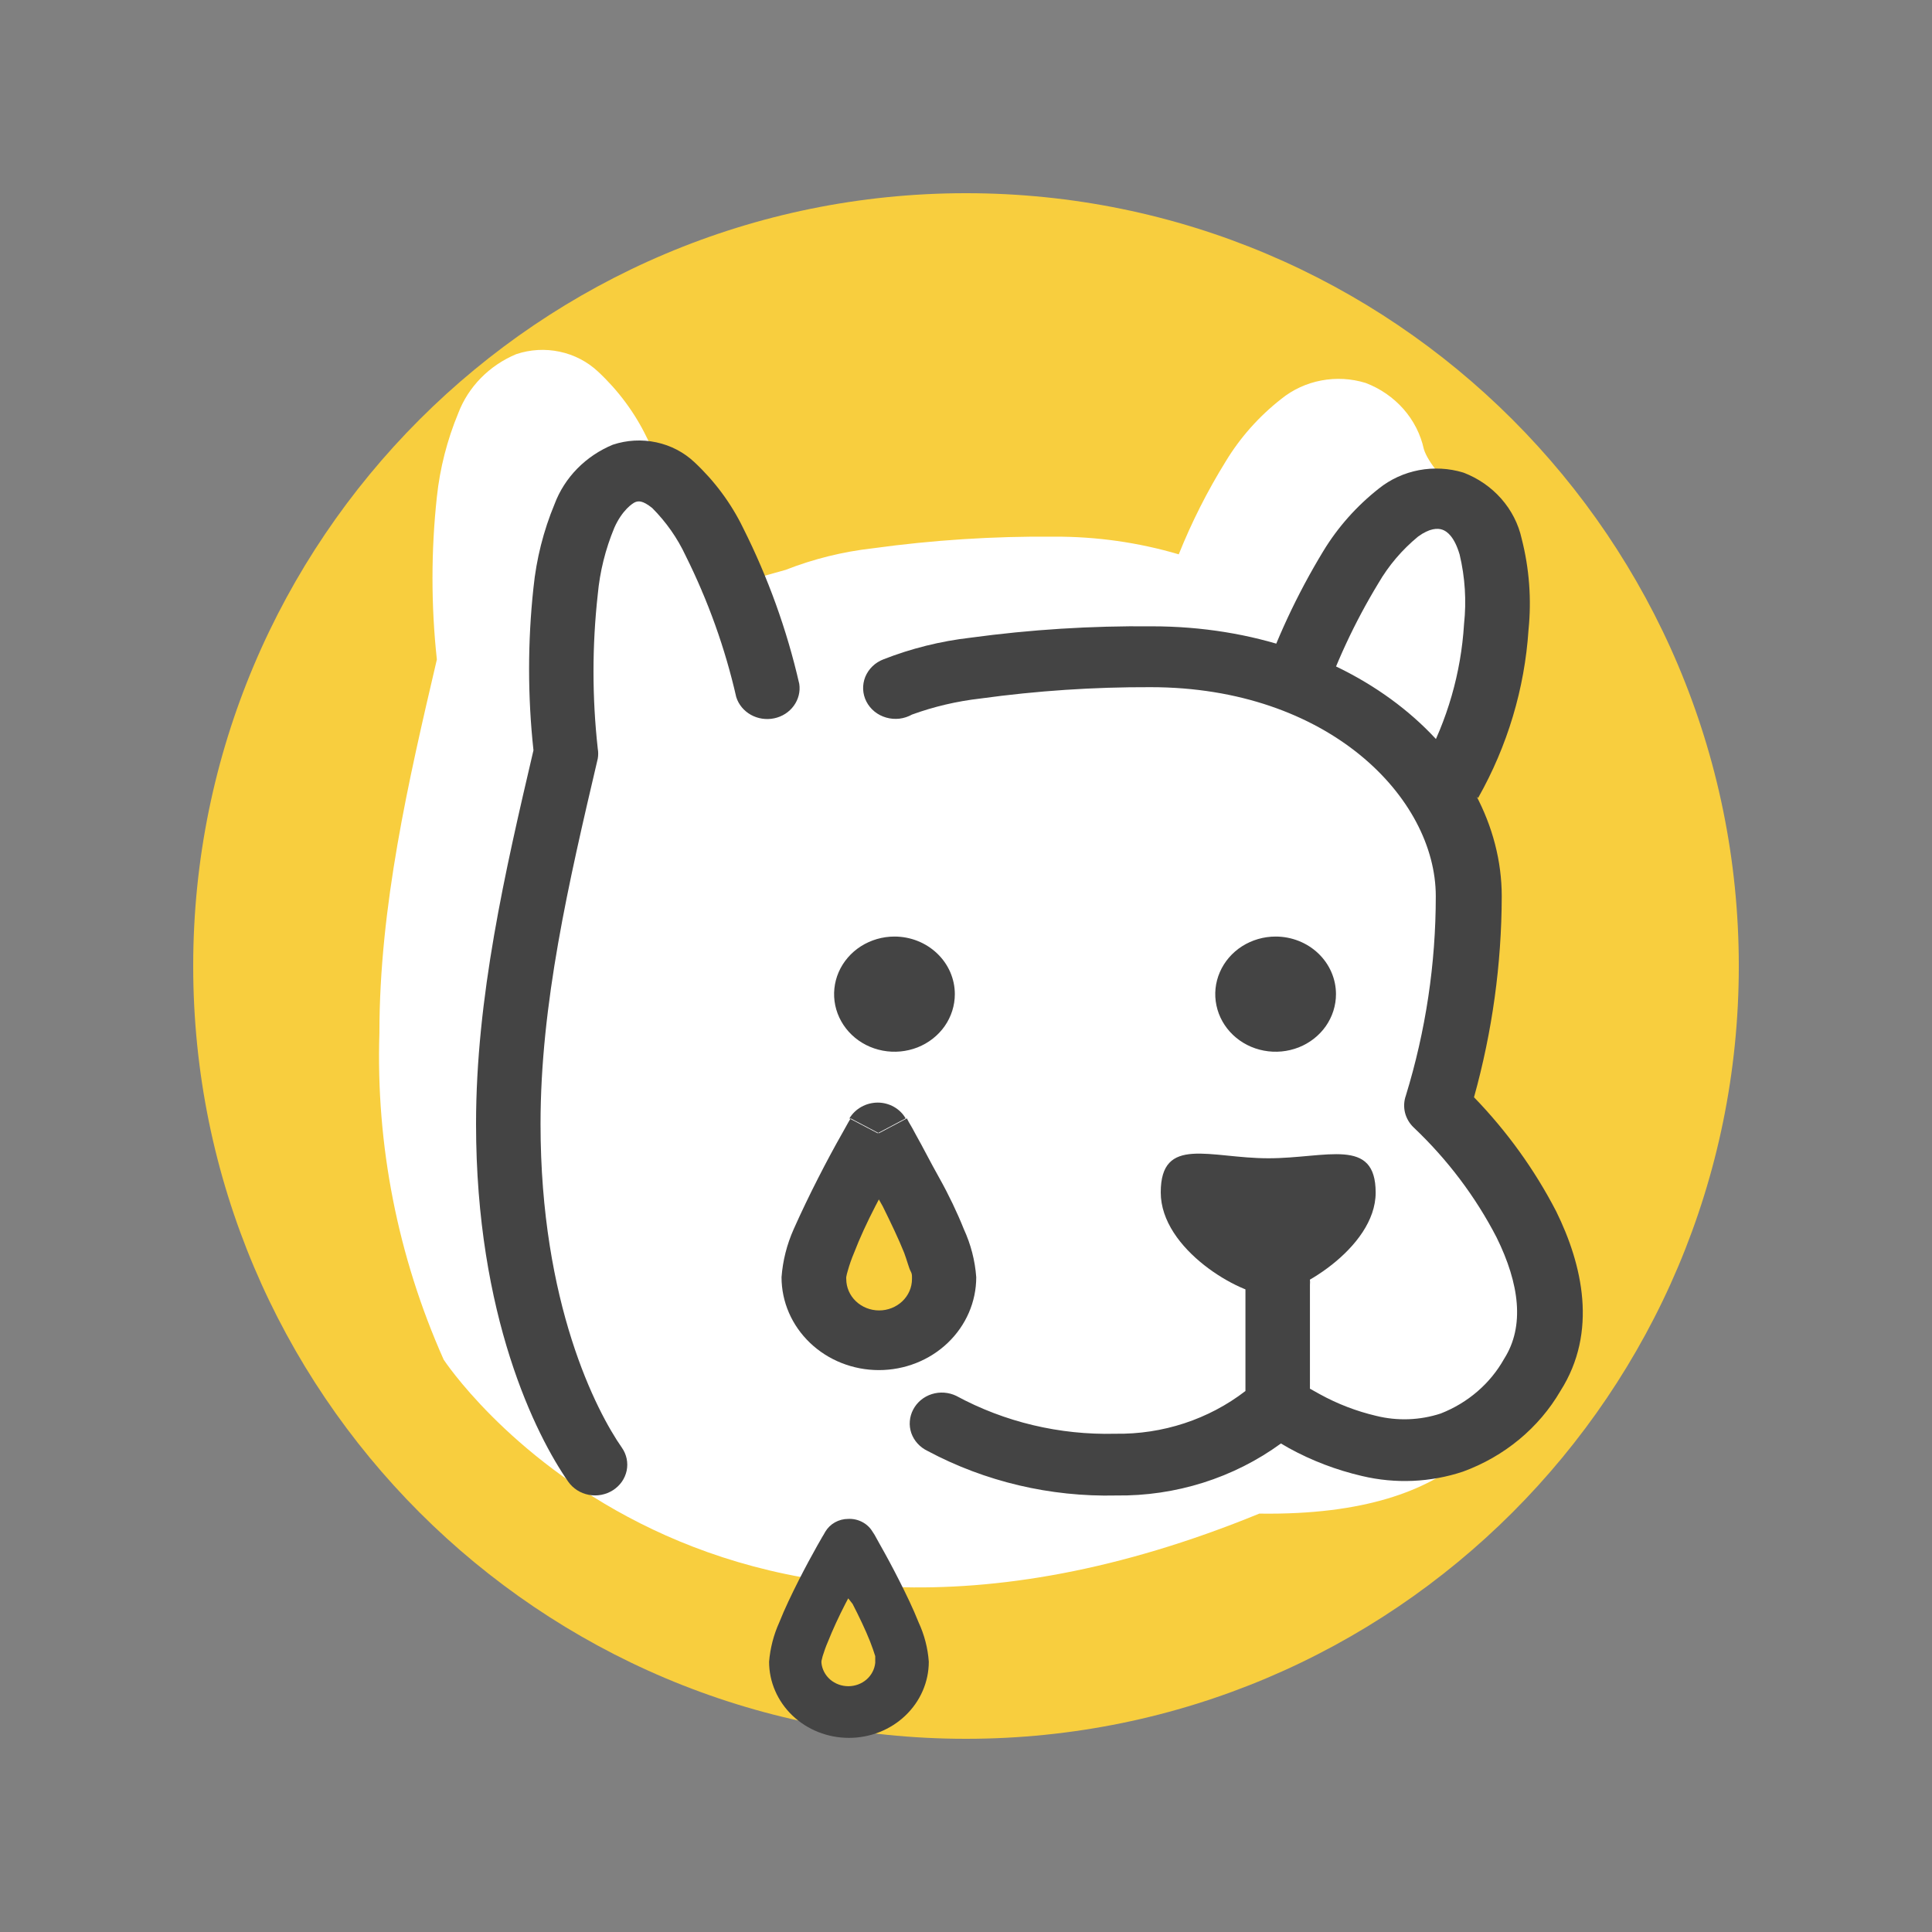
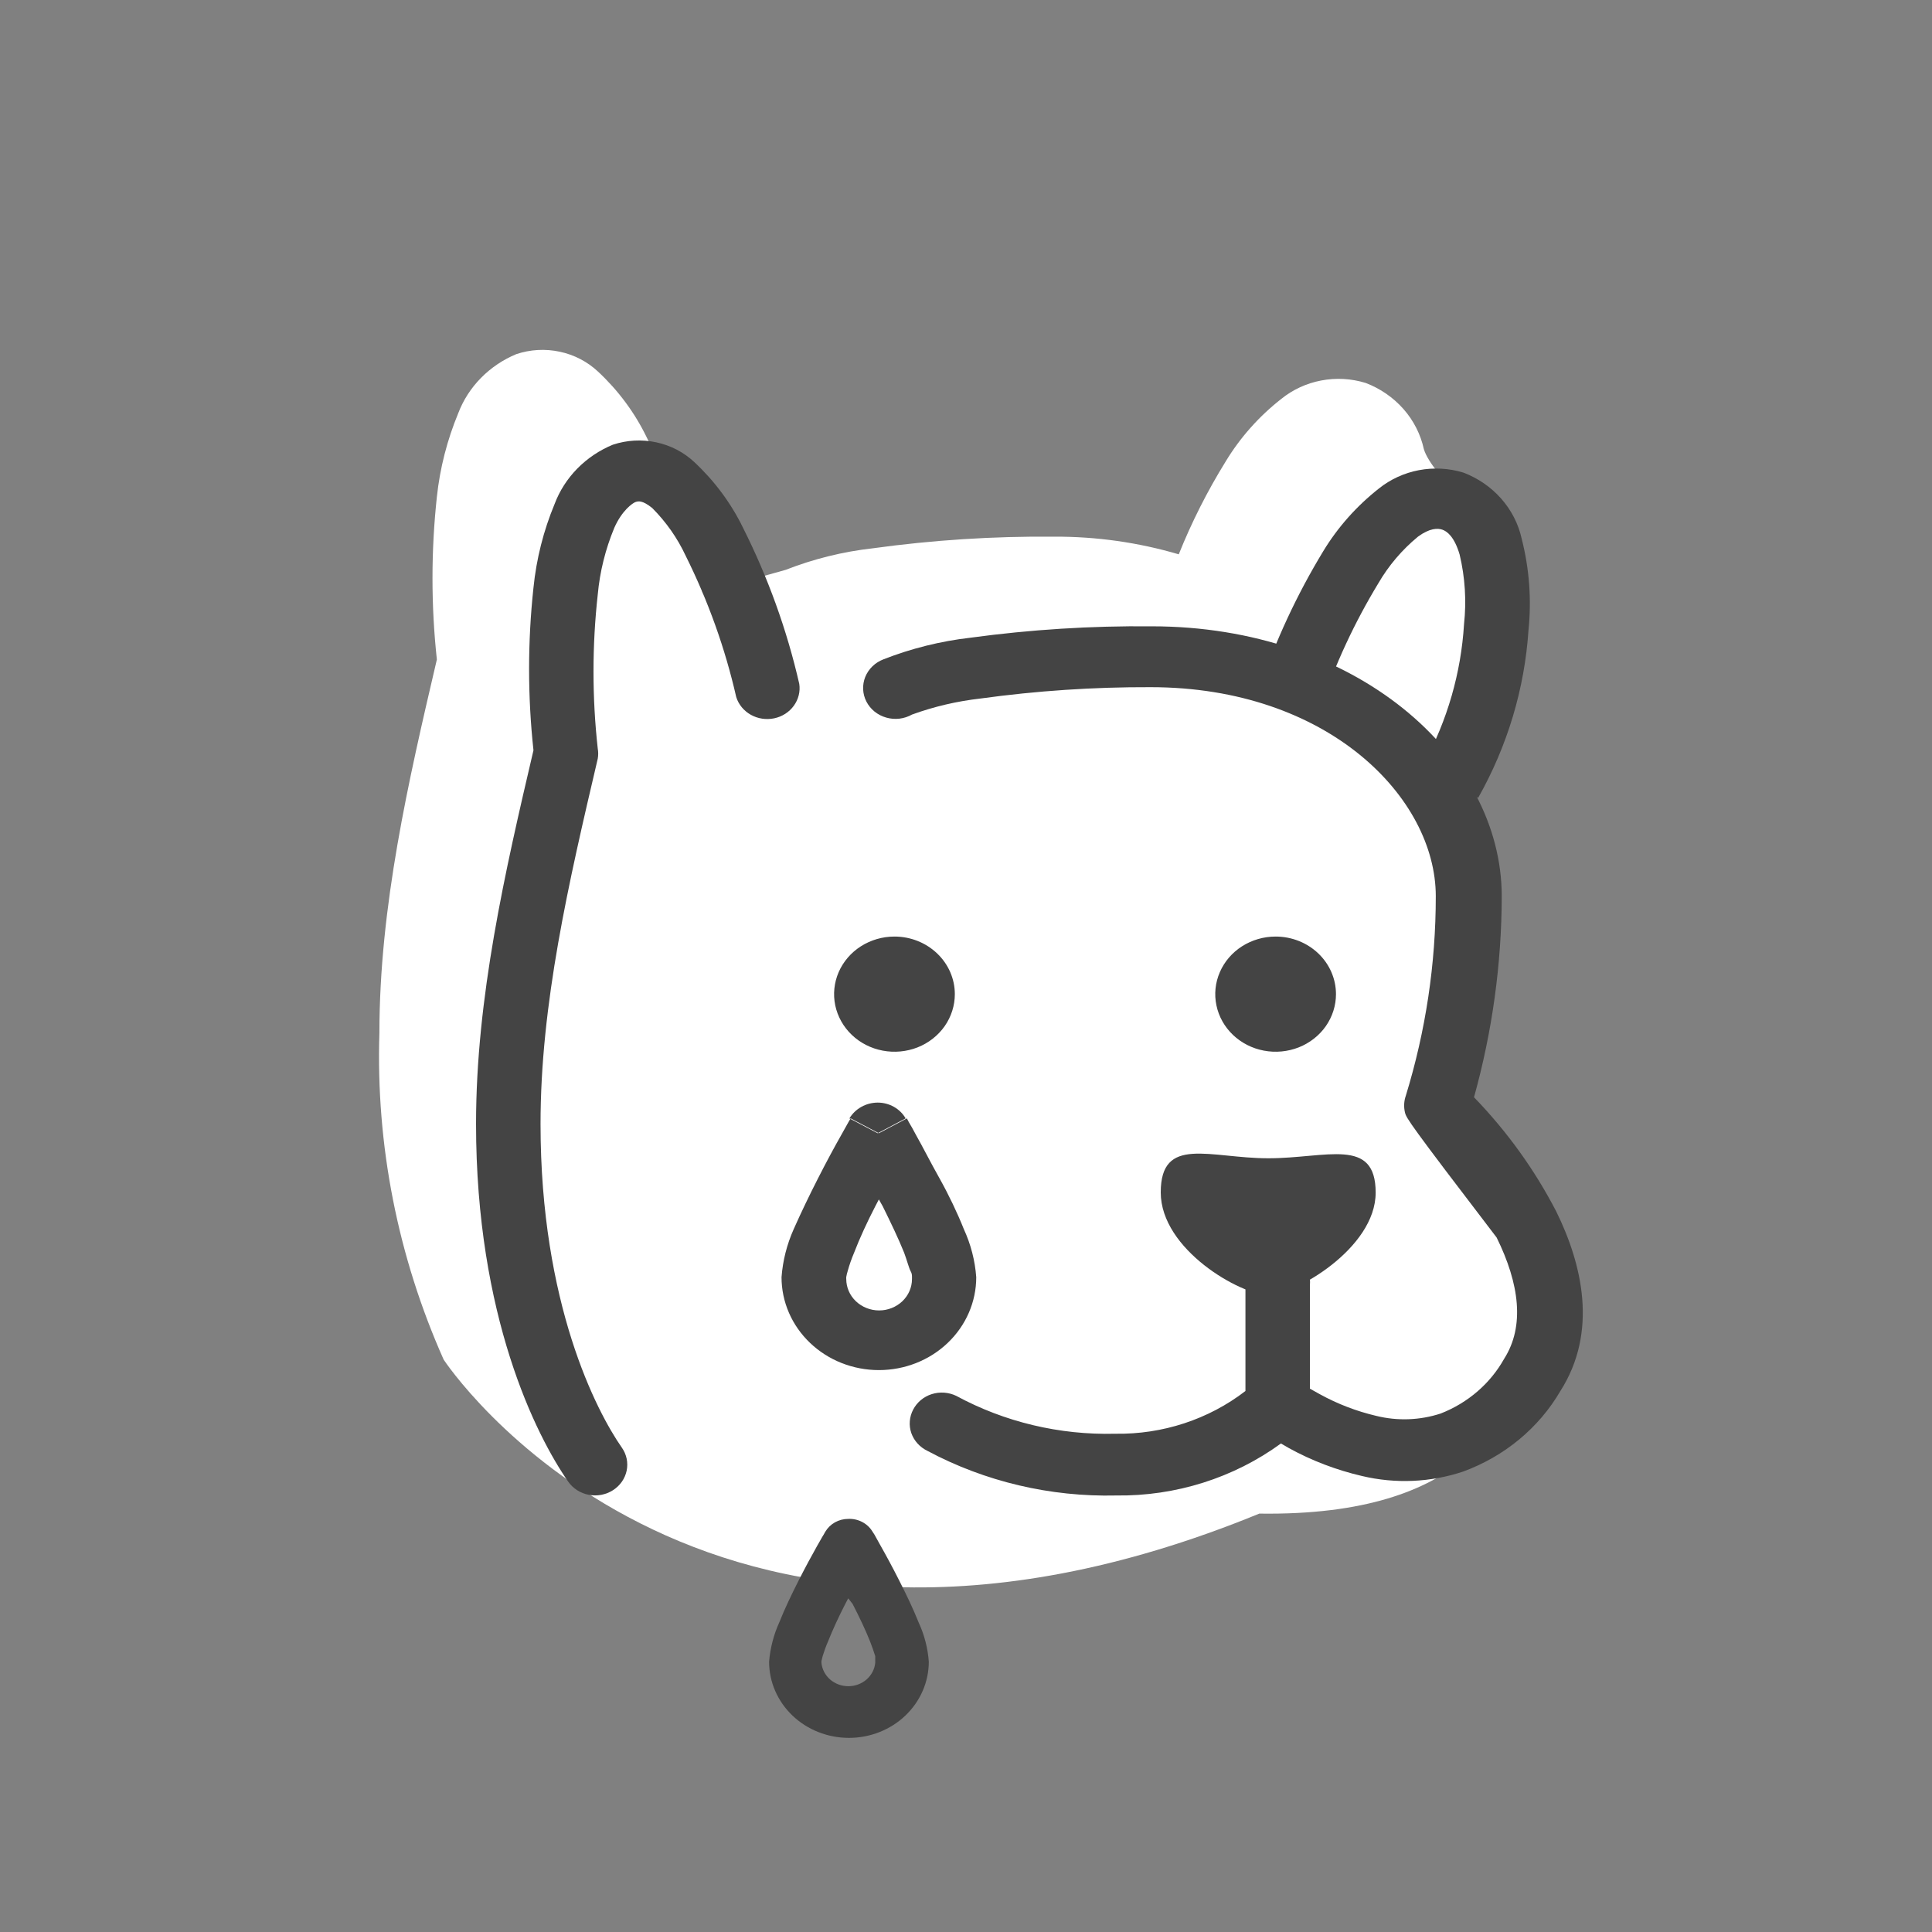
<svg xmlns="http://www.w3.org/2000/svg" width="50" height="50" viewBox="0 0 50 50" fill="none">
  <rect x="0" y="0" width="50" height="50" fill="#808080" stroke="none" />
-   <path d="M25 45C36.046 45 45 36.046 45 25C45 13.954 36.046 5 25 5C13.954 5 5 13.954 5 25C5 36.046 13.954 45 25 45Z" fill="#F8CE3E" />
  <path fill-rule="evenodd" clip-rule="evenodd" d="M32.591 39.172C38.09 39.25 38.89 36.587 39.583 35.488C40.559 33.955 38.424 30.398 37.75 29.033C37.164 27.831 38.273 27.531 37.58 26.81C37.889 25.752 37.926 26.035 37.926 23.847C37.926 22.964 38.065 20.59 37.649 19.791L38.084 18.384C38.714 17.423 38.342 15.83 38.468 14.232C38.531 13.42 37.063 12.327 36.849 11.623C36.766 11.242 36.585 10.885 36.322 10.586C36.059 10.288 35.723 10.055 35.344 9.911C34.972 9.796 34.577 9.774 34.194 9.847C33.812 9.919 33.455 10.084 33.158 10.325C32.581 10.777 32.094 11.325 31.721 11.942C31.246 12.709 30.84 13.514 30.506 14.346C29.461 14.038 28.374 13.884 27.28 13.889C25.71 13.875 24.142 13.976 22.588 14.19C21.813 14.277 21.054 14.465 20.332 14.748L18.184 15.35C17.87 13.955 17.384 12.602 16.736 11.317C16.428 10.681 16.001 10.105 15.476 9.616C15.203 9.36 14.859 9.181 14.485 9.102C14.111 9.022 13.721 9.044 13.359 9.166C13.014 9.31 12.704 9.52 12.446 9.782C12.188 10.045 11.989 10.354 11.86 10.692C11.572 11.387 11.385 12.117 11.306 12.861C11.155 14.26 11.155 15.67 11.306 17.068C10.569 20.217 9.819 23.462 9.819 26.732C9.726 29.632 10.293 32.517 11.482 35.187C11.482 35.187 18.002 45.151 32.591 39.172Z" fill="white" />
  <path fill-rule="evenodd" clip-rule="evenodd" d="M32.824 33.515C33.498 33.515 35.602 32.313 35.602 30.865C35.602 29.417 34.336 29.976 32.824 29.976C31.312 29.976 30.04 29.375 30.04 30.859C30.04 32.344 32.118 33.515 32.824 33.515Z" fill="#444444" />
  <path fill-rule="evenodd" clip-rule="evenodd" d="M16.881 13.149C16.622 12.939 16.515 12.969 16.446 12.993C16.377 13.017 16.099 13.204 15.898 13.66C15.669 14.212 15.524 14.793 15.47 15.385C15.323 16.711 15.323 18.049 15.47 19.375C15.485 19.461 15.485 19.548 15.47 19.634C14.713 22.861 13.989 25.98 13.989 29.087C13.989 33.738 15.438 36.527 16.093 37.464C16.154 37.551 16.196 37.648 16.218 37.751C16.239 37.853 16.239 37.959 16.218 38.061C16.196 38.163 16.154 38.261 16.093 38.348C16.032 38.434 15.954 38.509 15.863 38.567C15.772 38.625 15.67 38.665 15.563 38.686C15.455 38.706 15.345 38.706 15.238 38.686C15.13 38.665 15.028 38.625 14.937 38.567C14.846 38.509 14.768 38.434 14.707 38.348C13.869 37.146 12.32 34.057 12.32 29.087C12.32 25.818 13.069 22.566 13.806 19.417C13.655 18.019 13.655 16.609 13.806 15.211C13.881 14.466 14.065 13.736 14.354 13.041C14.482 12.701 14.682 12.39 14.941 12.126C15.2 11.863 15.513 11.652 15.86 11.509C16.221 11.389 16.61 11.367 16.983 11.447C17.356 11.526 17.698 11.704 17.97 11.96C18.494 12.449 18.921 13.025 19.23 13.66C19.877 14.948 20.366 16.303 20.685 17.699C20.715 17.898 20.664 18.1 20.543 18.266C20.423 18.431 20.242 18.547 20.036 18.59C19.83 18.633 19.614 18.601 19.432 18.499C19.25 18.397 19.115 18.234 19.054 18.041C18.766 16.777 18.326 15.549 17.744 14.381C17.532 13.926 17.24 13.51 16.881 13.149Z" fill="#444444" />
-   <path fill-rule="evenodd" clip-rule="evenodd" d="M25.372 18.078C24.766 18.147 24.172 18.286 23.602 18.493C23.503 18.549 23.392 18.585 23.277 18.599C23.163 18.612 23.047 18.603 22.936 18.571C22.825 18.54 22.723 18.487 22.634 18.416C22.546 18.345 22.474 18.257 22.423 18.158C22.372 18.059 22.343 17.951 22.338 17.841C22.333 17.731 22.352 17.621 22.393 17.518C22.435 17.416 22.498 17.322 22.579 17.244C22.66 17.165 22.758 17.104 22.865 17.063C23.585 16.781 24.341 16.593 25.114 16.504C26.668 16.293 28.237 16.194 29.807 16.209C35.066 16.209 38.865 19.539 38.865 23.199C38.861 24.954 38.619 26.701 38.147 28.397C39.002 29.28 39.719 30.276 40.276 31.354C40.95 32.724 41.359 34.467 40.383 35.999C39.826 36.955 38.934 37.693 37.863 38.085C37.022 38.365 36.114 38.405 35.249 38.199C34.587 38.045 33.95 37.803 33.359 37.478L33.151 37.357C31.928 38.249 30.426 38.723 28.887 38.703C27.181 38.743 25.494 38.345 24.005 37.55C23.907 37.503 23.819 37.438 23.747 37.359C23.675 37.28 23.62 37.188 23.585 37.089C23.551 36.989 23.537 36.884 23.546 36.78C23.554 36.675 23.584 36.573 23.633 36.48C23.682 36.386 23.749 36.303 23.831 36.234C23.913 36.166 24.009 36.113 24.113 36.08C24.217 36.047 24.326 36.034 24.436 36.042C24.544 36.05 24.651 36.078 24.748 36.125C26 36.803 27.423 37.142 28.862 37.105C30.086 37.125 31.279 36.734 32.232 35.999V33.259C32.222 33.148 32.236 33.037 32.273 32.932C32.311 32.828 32.37 32.731 32.449 32.649C32.527 32.568 32.623 32.503 32.729 32.458C32.836 32.413 32.95 32.39 33.066 32.39C33.183 32.39 33.297 32.413 33.404 32.458C33.51 32.503 33.605 32.568 33.684 32.649C33.763 32.731 33.822 32.828 33.86 32.932C33.897 33.037 33.911 33.148 33.901 33.259V35.939L34.159 36.083C34.615 36.334 35.104 36.522 35.614 36.642C36.165 36.779 36.746 36.758 37.284 36.582C37.989 36.307 38.57 35.805 38.928 35.164C39.463 34.322 39.325 33.229 38.733 32.027C38.187 30.97 37.461 30.008 36.585 29.178C36.474 29.072 36.397 28.939 36.361 28.794C36.326 28.648 36.333 28.497 36.383 28.355C36.898 26.678 37.159 24.94 37.158 23.193C37.158 20.651 34.38 17.784 29.775 17.784C28.302 17.779 26.83 17.877 25.372 18.078Z" fill="#444444" />
+   <path fill-rule="evenodd" clip-rule="evenodd" d="M25.372 18.078C24.766 18.147 24.172 18.286 23.602 18.493C23.503 18.549 23.392 18.585 23.277 18.599C23.163 18.612 23.047 18.603 22.936 18.571C22.825 18.54 22.723 18.487 22.634 18.416C22.546 18.345 22.474 18.257 22.423 18.158C22.372 18.059 22.343 17.951 22.338 17.841C22.333 17.731 22.352 17.621 22.393 17.518C22.435 17.416 22.498 17.322 22.579 17.244C22.66 17.165 22.758 17.104 22.865 17.063C23.585 16.781 24.341 16.593 25.114 16.504C26.668 16.293 28.237 16.194 29.807 16.209C35.066 16.209 38.865 19.539 38.865 23.199C38.861 24.954 38.619 26.701 38.147 28.397C39.002 29.28 39.719 30.276 40.276 31.354C40.95 32.724 41.359 34.467 40.383 35.999C39.826 36.955 38.934 37.693 37.863 38.085C37.022 38.365 36.114 38.405 35.249 38.199C34.587 38.045 33.95 37.803 33.359 37.478L33.151 37.357C31.928 38.249 30.426 38.723 28.887 38.703C27.181 38.743 25.494 38.345 24.005 37.55C23.907 37.503 23.819 37.438 23.747 37.359C23.675 37.28 23.62 37.188 23.585 37.089C23.551 36.989 23.537 36.884 23.546 36.78C23.554 36.675 23.584 36.573 23.633 36.48C23.682 36.386 23.749 36.303 23.831 36.234C23.913 36.166 24.009 36.113 24.113 36.08C24.217 36.047 24.326 36.034 24.436 36.042C24.544 36.05 24.651 36.078 24.748 36.125C26 36.803 27.423 37.142 28.862 37.105C30.086 37.125 31.279 36.734 32.232 35.999V33.259C32.222 33.148 32.236 33.037 32.273 32.932C32.311 32.828 32.37 32.731 32.449 32.649C32.527 32.568 32.623 32.503 32.729 32.458C32.836 32.413 32.95 32.39 33.066 32.39C33.183 32.39 33.297 32.413 33.404 32.458C33.51 32.503 33.605 32.568 33.684 32.649C33.763 32.731 33.822 32.828 33.86 32.932C33.897 33.037 33.911 33.148 33.901 33.259V35.939L34.159 36.083C34.615 36.334 35.104 36.522 35.614 36.642C36.165 36.779 36.746 36.758 37.284 36.582C37.989 36.307 38.57 35.805 38.928 35.164C39.463 34.322 39.325 33.229 38.733 32.027C36.474 29.072 36.397 28.939 36.361 28.794C36.326 28.648 36.333 28.497 36.383 28.355C36.898 26.678 37.159 24.94 37.158 23.193C37.158 20.651 34.38 17.784 29.775 17.784C28.302 17.779 26.83 17.877 25.372 18.078Z" fill="#444444" />
  <path fill-rule="evenodd" clip-rule="evenodd" d="M35.671 15.096C35.054 16.113 34.553 17.191 34.178 18.311L32.591 17.825C33.008 16.583 33.563 15.389 34.248 14.261C34.622 13.645 35.108 13.098 35.684 12.644C35.982 12.405 36.338 12.241 36.721 12.168C37.103 12.096 37.498 12.117 37.87 12.23C38.25 12.374 38.587 12.606 38.851 12.905C39.115 13.204 39.297 13.56 39.381 13.942C39.578 14.713 39.638 15.509 39.558 16.298C39.458 17.821 39.013 19.306 38.254 20.649L36.849 19.76C37.458 18.641 37.812 17.412 37.889 16.154C37.954 15.551 37.916 14.942 37.775 14.351C37.636 13.882 37.447 13.75 37.328 13.708C37.208 13.666 37 13.666 36.698 13.888C36.283 14.23 35.936 14.639 35.671 15.096Z" fill="#444444" />
  <path d="M24.711 25.729C24.711 26.023 24.619 26.312 24.448 26.557C24.276 26.802 24.032 26.993 23.747 27.106C23.461 27.218 23.147 27.248 22.844 27.19C22.541 27.133 22.262 26.991 22.044 26.782C21.826 26.574 21.677 26.308 21.616 26.019C21.556 25.73 21.587 25.431 21.705 25.158C21.824 24.886 22.024 24.653 22.281 24.489C22.538 24.326 22.84 24.238 23.149 24.238C23.563 24.238 23.96 24.395 24.253 24.675C24.546 24.954 24.711 25.333 24.711 25.729Z" fill="#444444" />
  <path d="M34.575 25.729C34.575 26.023 34.483 26.312 34.312 26.557C34.14 26.802 33.896 26.993 33.611 27.106C33.325 27.218 33.011 27.248 32.708 27.19C32.405 27.133 32.127 26.991 31.908 26.782C31.69 26.574 31.541 26.308 31.481 26.019C31.42 25.73 31.451 25.431 31.57 25.158C31.688 24.886 31.888 24.653 32.145 24.489C32.402 24.326 32.704 24.238 33.013 24.238C33.427 24.238 33.825 24.395 34.118 24.675C34.41 24.954 34.575 25.333 34.575 25.729Z" fill="#444444" />
-   <path fill-rule="evenodd" clip-rule="evenodd" d="M21.982 30.571L21.132 33.516L21.982 34.147H23.437L24.111 33.161L22.707 29.868L21.982 30.571Z" fill="#F8CE3E" />
  <path fill-rule="evenodd" clip-rule="evenodd" d="M23.438 28.944L22.714 29.328L21.983 28.944C22.056 28.82 22.163 28.718 22.291 28.646C22.419 28.574 22.565 28.536 22.714 28.535C22.862 28.535 23.007 28.573 23.135 28.645C23.262 28.717 23.367 28.82 23.438 28.944ZM22.745 31.041L22.651 31.221C22.443 31.624 22.248 32.045 22.103 32.423C22.038 32.576 21.983 32.733 21.939 32.892C21.923 32.943 21.91 32.996 21.901 33.048C21.899 33.066 21.899 33.084 21.901 33.102C21.901 33.318 21.991 33.524 22.15 33.676C22.31 33.828 22.526 33.914 22.752 33.914C22.977 33.914 23.193 33.828 23.353 33.676C23.512 33.524 23.602 33.318 23.602 33.102C23.604 33.084 23.604 33.066 23.602 33.048C23.602 33.006 23.602 32.958 23.564 32.892C23.526 32.826 23.47 32.61 23.4 32.423C23.256 32.063 23.054 31.642 22.846 31.221L22.745 31.041ZM22.745 29.328L22.015 28.944L21.958 29.04L21.763 29.389C21.599 29.677 21.385 30.074 21.171 30.494C20.956 30.915 20.73 31.384 20.541 31.81C20.364 32.206 20.258 32.626 20.226 33.054C20.226 33.692 20.491 34.303 20.964 34.754C21.436 35.205 22.077 35.458 22.745 35.458C23.414 35.458 24.055 35.205 24.527 34.754C25 34.303 25.265 33.692 25.265 33.054C25.234 32.625 25.125 32.204 24.944 31.81C24.774 31.384 24.553 30.921 24.314 30.494C24.074 30.068 23.879 29.677 23.715 29.389C23.64 29.244 23.57 29.124 23.52 29.04L23.47 28.944L22.745 29.328Z" fill="#444444" />
  <path fill-rule="evenodd" clip-rule="evenodd" d="M22.581 39.64L21.952 39.958L21.359 39.64C21.419 39.54 21.505 39.456 21.609 39.398C21.713 39.34 21.831 39.309 21.952 39.309C22.078 39.303 22.204 39.331 22.316 39.39C22.427 39.448 22.519 39.535 22.581 39.64ZM21.952 41.365L21.876 41.509C21.706 41.839 21.548 42.182 21.429 42.482C21.375 42.606 21.329 42.733 21.29 42.861L21.259 42.987V43.035C21.275 43.2 21.356 43.354 21.484 43.466C21.613 43.577 21.781 43.639 21.955 43.639C22.129 43.639 22.296 43.577 22.425 43.466C22.554 43.354 22.634 43.2 22.651 43.035C22.653 43.019 22.653 43.003 22.651 42.987V42.861C22.619 42.759 22.575 42.627 22.518 42.482C22.399 42.182 22.235 41.839 22.065 41.509L21.952 41.365ZM21.952 39.958L21.359 39.64L21.315 39.718C21.271 39.784 21.221 39.886 21.151 40.001C21.019 40.235 20.843 40.559 20.666 40.908C20.49 41.257 20.307 41.635 20.169 41.984C20.022 42.308 19.933 42.653 19.904 43.005C19.904 43.528 20.122 44.029 20.509 44.399C20.897 44.769 21.422 44.976 21.971 44.976C22.518 44.976 23.044 44.769 23.431 44.399C23.819 44.029 24.037 43.528 24.037 43.005C24.012 42.653 23.922 42.307 23.772 41.984C23.634 41.635 23.451 41.257 23.274 40.908C23.098 40.559 22.922 40.235 22.789 40.001L22.632 39.718L22.581 39.64L21.952 39.958Z" fill="#444444" />
</svg>